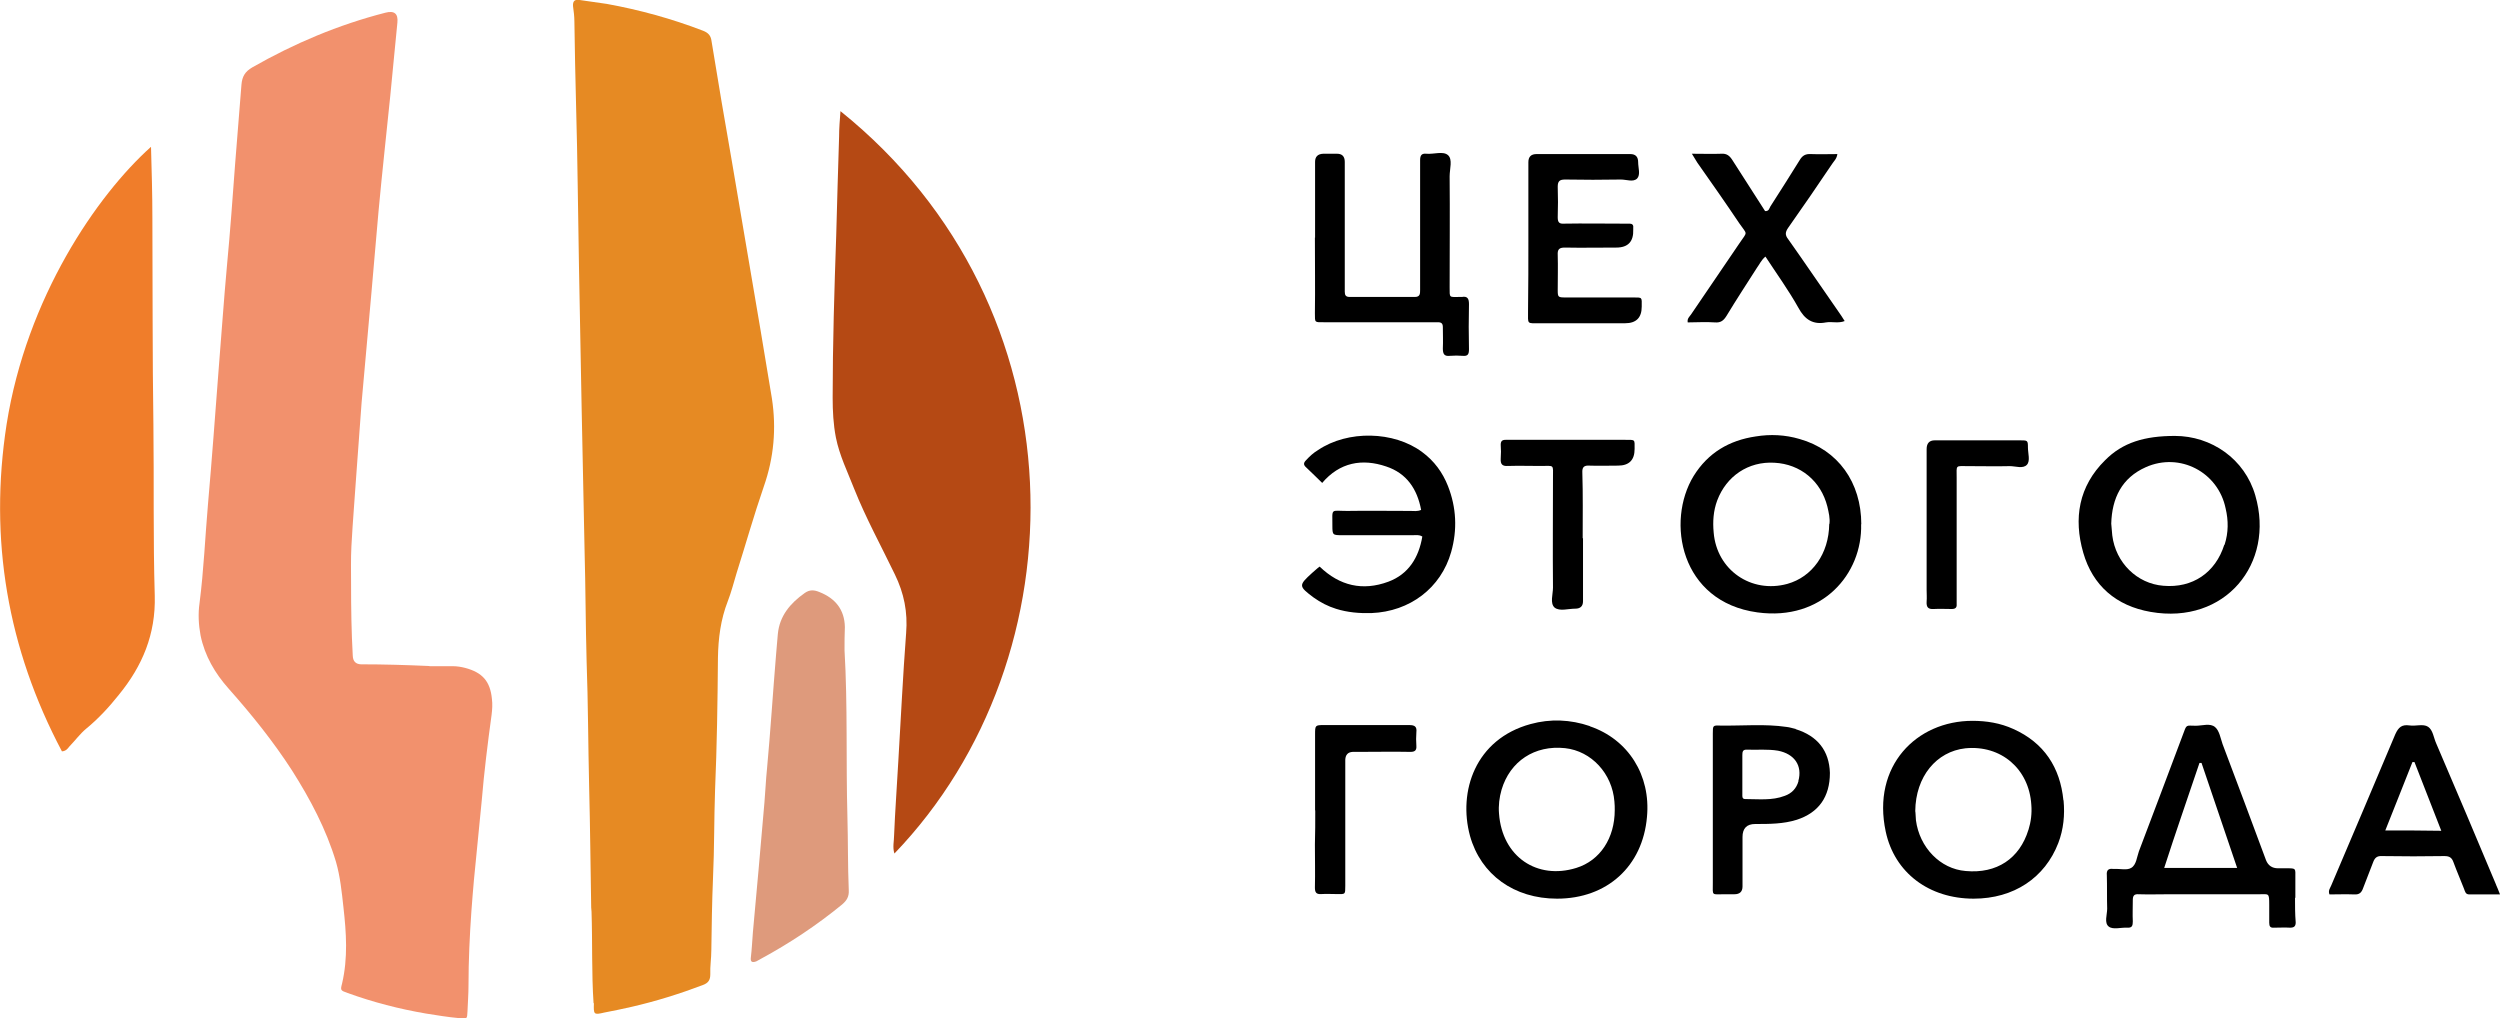
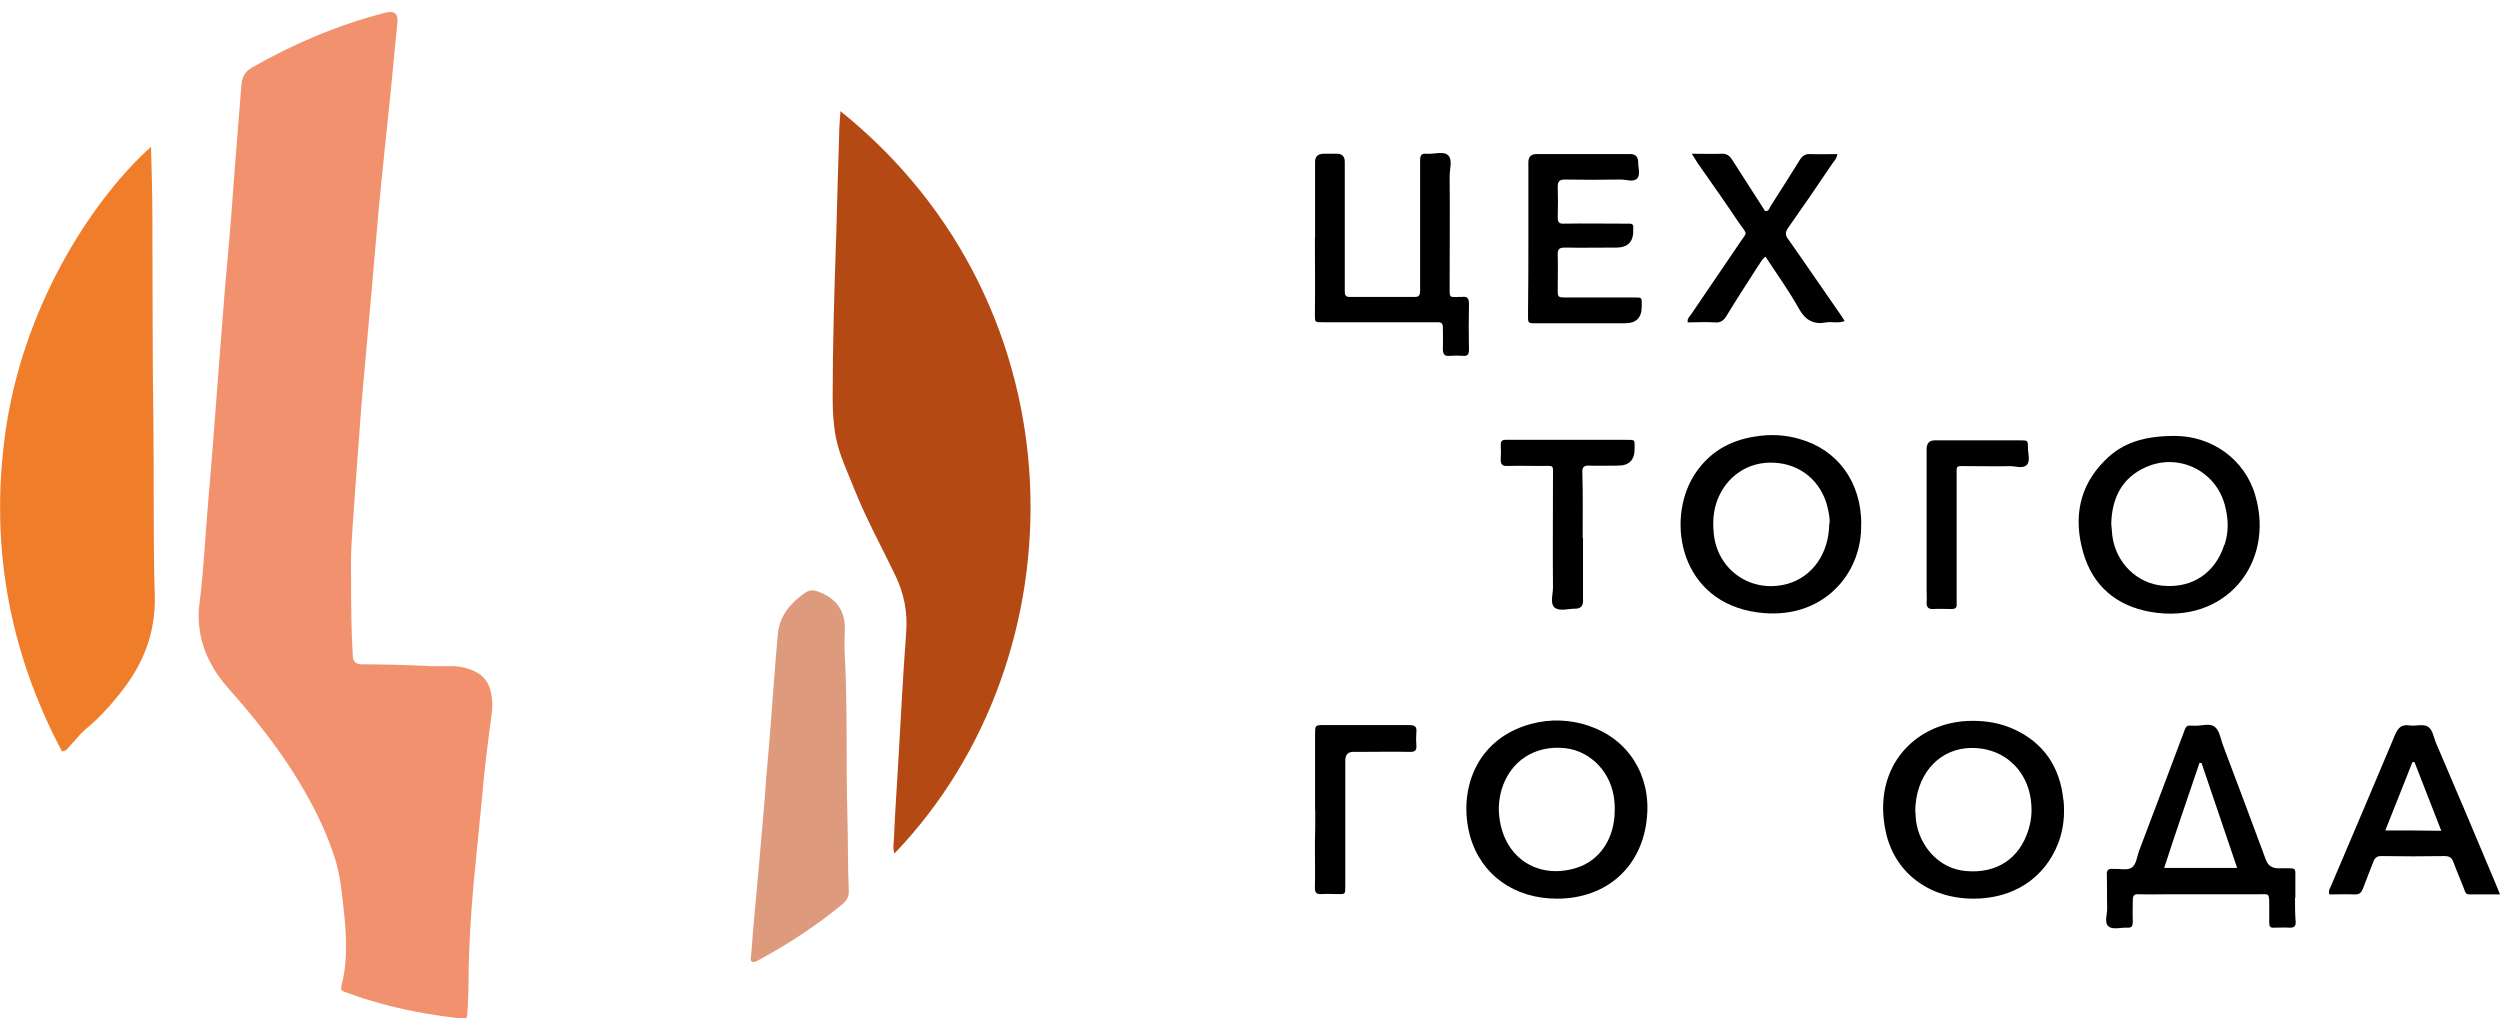
<svg xmlns="http://www.w3.org/2000/svg" id="_Слой_1" data-name="Слой 1" viewBox="0 0 147.33 60">
  <defs>
    <style> .cls-1 { fill: #b54914; } .cls-1, .cls-2, .cls-3, .cls-4, .cls-5, .cls-6, .cls-7 { stroke-width: 0px; } .cls-3 { fill: none; } .cls-4 { fill: #e68a23; } .cls-5 { fill: #f07d2a; } .cls-8 { clip-path: url(#clippath); } .cls-6 { fill: #de9a7c; } .cls-7 { fill: #f2916d; } </style>
    <clipPath id="clippath">
      <rect class="cls-3" width="147.33" height="60" />
    </clipPath>
  </defs>
  <g class="cls-8">
    <g>
      <path class="cls-7" d="M25.31,39.26h1.37c.25,0,.5.04.73.1,1.02.27,1.48.79,1.58,1.83.04.31.02.62-.02.94-.23,1.68-.44,3.37-.58,5.05-.15,1.56-.31,3.12-.46,4.68-.06.62-.1,1.23-.15,1.85-.1,1.43-.17,2.89-.17,4.34,0,.52-.04,1.04-.06,1.56-.02.44-.02.46-.5.39-.67-.06-1.31-.17-1.95-.27-1.58-.27-3.12-.67-4.61-1.21-.42-.15-.44-.15-.33-.56.35-1.5.25-2.99.08-4.49-.1-.91-.19-1.81-.44-2.68-.58-1.93-1.52-3.7-2.6-5.4-1.1-1.7-2.37-3.28-3.72-4.8-.81-.91-1.41-1.93-1.66-3.14-.12-.64-.15-1.29-.06-1.91.25-1.95.33-3.91.5-5.86.23-2.62.42-5.22.62-7.84.17-2.08.31-4.16.5-6.23.19-2,.33-3.99.48-5.99.12-1.54.25-3.08.37-4.63.04-.48.21-.77.64-1.02,2.47-1.41,5.07-2.51,7.84-3.22q.79-.21.71.58c-.15,1.43-.27,2.87-.42,4.32-.23,2.27-.48,4.51-.69,6.78-.15,1.6-.27,3.2-.42,4.82-.19,2.16-.39,4.32-.58,6.48-.1,1.31-.19,2.64-.29,3.95-.1,1.5-.23,3.01-.31,4.51-.04.75-.02,1.5-.02,2.24,0,1.41.02,2.81.1,4.22q.02.48.48.5c1.35,0,2.7.04,4.03.1,0-.02,0,0,0,0Z" />
-       <path class="cls-4" d="M34.98,59.13c-.12-1.79-.06-3.6-.12-5.4,0-.08-.02-.17-.02-.25-.04-2.35-.06-4.72-.12-7.07-.06-2.47-.06-4.97-.15-7.44-.06-2.18-.06-4.34-.12-6.53-.12-5.59-.23-11.16-.33-16.75-.06-3.14-.08-6.3-.17-9.44-.04-1.66-.08-3.3-.1-4.97,0-.31-.04-.62-.08-.91-.02-.29.08-.42.39-.37.54.08,1.06.15,1.6.23,1.93.35,3.82.87,5.67,1.58.31.12.46.29.5.6.39,2.39.79,4.78,1.21,7.15.56,3.3,1.12,6.61,1.68,9.89.23,1.35.44,2.68.67,4.03.27,1.77.12,3.49-.48,5.2-.58,1.68-1.06,3.39-1.6,5.09-.17.56-.31,1.12-.52,1.66-.42,1.08-.56,2.18-.58,3.33-.02,2.6-.06,5.22-.17,7.81-.06,1.72-.04,3.43-.12,5.15-.06,1.43-.08,2.85-.1,4.28,0,.48-.08.96-.06,1.41,0,.35-.12.52-.44.64-1.37.52-2.78.96-4.22,1.29-.52.12-1.06.23-1.58.33-.64.15-.64.12-.62-.56Z" />
      <path class="cls-1" d="M49.53,6.55c14.4,11.58,14.32,32.15,3.18,43.75-.12-.37-.02-.73-.02-1.06.06-1.45.17-2.93.25-4.39.15-2.51.27-5.03.46-7.54.1-1.23-.12-2.35-.67-3.47-.81-1.68-1.7-3.3-2.39-5.03-.39-1-.87-1.97-1.08-3.03-.15-.77-.19-1.56-.19-2.35,0-3.18.1-6.36.21-9.56.06-1.93.1-3.89.17-5.82,0-.48.04-.94.08-1.5Z" />
      <path class="cls-5" d="M8.9,8.67c.04,1.45.08,2.81.08,4.18.02,4.05,0,8.11.06,12.16.04,3.37-.02,6.73.08,10.1.06,2.27-.73,4.14-2.12,5.84-.58.73-1.21,1.41-1.93,2-.35.29-.64.69-.98,1.04-.1.12-.19.27-.44.29C.44,38.22-.66,31.78.39,25c1.18-7.46,5.32-13.49,8.5-16.34Z" />
      <path class="cls-6" d="M49.77,38.32c.19,3.26.08,6.53.17,9.81.04,1.45.02,2.89.08,4.34.02.37-.12.6-.39.83-1.5,1.23-3.1,2.29-4.78,3.2-.08.04-.19.1-.27.15-.25.1-.37.04-.33-.23.06-.5.08-1,.12-1.48.1-1.21.23-2.43.33-3.64.12-1.33.23-2.66.35-4.01.06-.67.08-1.31.15-1.97.21-2.27.35-4.53.54-6.8.04-.39.06-.79.1-1.16.1-1.06.73-1.81,1.58-2.41.29-.21.56-.19.87-.06.94.37,1.48,1.04,1.5,2.06-.02.46-.02.91-.02,1.37Z" />
      <path class="cls-2" d="M77.5,14.01v-4.47q0-.46.48-.48h.81q.46,0,.46.48v7.65c0,.21.06.31.29.31h3.84c.31,0,.31-.19.31-.42v-7.63c0-.29.08-.42.37-.39.44.04.98-.17,1.27.08.29.25.1.81.1,1.25.02,2.18,0,4.34,0,6.53,0,.66-.04.58.6.58h.12c.33-.06.42.1.42.42-.02.89-.02,1.79,0,2.66,0,.29-.06.42-.37.39-.25-.02-.5-.02-.75,0-.35.04-.42-.12-.42-.44.02-.42,0-.83,0-1.25,0-.21-.08-.29-.29-.29h-6.71c-.56,0-.54.04-.54-.52.02-1.48,0-2.97,0-4.47Z" />
-       <path class="cls-2" d="M77.91,28.45c-.31-.31-.62-.6-.94-.91-.17-.15-.15-.27,0-.42.21-.23.44-.44.71-.6,1.75-1.18,4.47-1.12,6.13.12.71.52,1.21,1.21,1.52,2,.5,1.27.56,2.58.19,3.89-.6,2.12-2.43,3.51-4.7,3.6-.71.02-1.41-.04-2.08-.25-.48-.15-.91-.37-1.33-.67-.89-.67-.89-.71-.08-1.45.15-.12.27-.25.44-.37,1.18,1.14,2.54,1.45,4.05.89,1.18-.44,1.79-1.41,2-2.66-.19-.12-.37-.08-.54-.08h-4.16c-.58,0-.6,0-.6-.56,0-1.06-.12-.87.87-.87,1.25-.02,2.47,0,3.72,0,.21,0,.42.04.64-.06-.23-1.23-.85-2.16-2.06-2.56-1.41-.48-2.74-.25-3.78.98Z" />
      <path class="cls-2" d="M99.7,9.06c.66,0,1.21.02,1.75,0,.31-.02.48.12.64.37.65,1.02,1.29,2.02,1.93,3.01.23.02.25-.17.31-.27.58-.91,1.16-1.81,1.72-2.72.17-.29.35-.39.69-.37.5.02,1.02,0,1.54,0-.04.29-.21.42-.31.58-.85,1.27-1.73,2.54-2.6,3.78-.17.25-.17.42,0,.64,1,1.41,1.97,2.85,2.97,4.28.12.17.23.33.37.56-.37.15-.75.02-1.1.08-.77.15-1.25-.17-1.62-.85-.58-1.04-1.29-2.02-1.95-3.03-.25.21-.35.46-.5.66-.6.94-1.21,1.87-1.79,2.83-.17.27-.33.42-.69.39-.54-.04-1.06,0-1.6,0-.04-.23.1-.33.19-.46.96-1.41,1.91-2.81,2.87-4.22.48-.71.46-.46-.02-1.16-.81-1.21-1.64-2.39-2.47-3.57-.08-.15-.19-.29-.33-.54Z" />
      <path class="cls-2" d="M90.07,14.03v-4.47q0-.48.48-.48h5.53q.46,0,.46.48c0,.33.15.73-.06.96-.23.23-.62.06-.96.06-1.1.02-2.2.02-3.28,0-.31,0-.44.08-.44.42.02.6.02,1.21,0,1.81,0,.31.1.39.39.37,1.14-.02,2.29,0,3.41,0h.44c.15,0,.23.08.21.23v.12q.04,1.06-1,1.06c-1.02,0-2.04.02-3.03,0-.33,0-.44.1-.42.44.02.69,0,1.37,0,2.06,0,.42.02.44.46.44h3.97c.58,0,.52-.02.52.54q0,.98-.98.98h-5.03c-.77,0-.69.08-.69-.71.02-1.45.02-2.89.02-4.3Z" />
      <path class="cls-2" d="M93.29,31.71v3.72q0,.44-.46.44c-.42,0-.91.17-1.21-.06-.29-.25-.1-.79-.1-1.18-.02-2.16,0-4.3,0-6.46,0-.83.1-.71-.73-.71-.64,0-1.29-.02-1.93,0-.33.02-.44-.1-.42-.44.02-.27.02-.54,0-.81,0-.21.08-.29.29-.29h7.02c.64,0,.58-.04.58.54q0,.98-.98.98c-.56,0-1.12.02-1.68,0-.31-.02-.44.08-.42.42.04,1.31.02,2.6.02,3.87Z" />
      <path class="cls-2" d="M77.5,47.76v-4.47c0-.54,0-.56.52-.56h5.03c.31,0,.46.08.42.42-.02.27-.02.54,0,.81.02.27-.1.35-.35.35-1.02-.02-2.04,0-3.03,0h-.37q-.42.02-.44.46v7.44c0,.52,0,.48-.48.48-.31,0-.62-.02-.94,0-.31.02-.37-.12-.37-.39.02-.85,0-1.7,0-2.54.02-.67.02-1.33.02-2Z" />
      <path class="cls-2" d="M113.54,30.88v-4.41q0-.52.48-.52h5.03c.44,0,.46,0,.46.42,0,.35.15.79-.06,1.02-.23.25-.67.08-1,.08-.81.02-1.62,0-2.43,0s-.71-.1-.71.69v7.44c.02.21-.08.29-.29.29-.35,0-.71-.02-1.06,0-.33.02-.44-.1-.42-.44.02-.23,0-.46,0-.69v-3.89Z" />
      <path class="cls-2" d="M93.69,42.79c-1.14-.39-2.33-.44-3.49-.12-3.26.89-4.28,3.97-3.57,6.59.64,2.29,2.6,3.7,5.13,3.7,2.95,0,5.05-1.91,5.3-4.82.23-2.45-1.1-4.57-3.37-5.34ZM95.16,47.74c0,1.64-.85,2.97-2.27,3.41-2.29.71-4.36-.64-4.55-3.2-.04-.48.02-.96.15-1.41.5-1.68,1.95-2.64,3.74-2.45,1.56.17,2.78,1.5,2.91,3.14.02.19.02.35.02.52Z" />
      <path class="cls-2" d="M135.27,52.91v-1.18c0-.56.06-.56-.52-.56h-.5q-.52,0-.71-.48c-.85-2.29-1.7-4.57-2.56-6.84-.12-.35-.19-.79-.44-1-.29-.25-.75-.08-1.14-.08-.6,0-.52-.12-.77.56-.85,2.29-1.72,4.55-2.58,6.84-.12.33-.15.81-.46.98-.25.15-.64.04-.98.06h-.06c-.29-.04-.42.06-.39.37.02.67,0,1.33.02,1.97,0,.35-.19.85.1,1.06.25.19.71.04,1.08.06.29.02.33-.12.33-.37-.02-.42,0-.83,0-1.25,0-.27.08-.37.35-.35.6.02,1.21,0,1.81,0h5.28c.58,0,.6-.1.6.62v1.06c0,.21.06.31.29.29.31,0,.62-.02.94,0,.23,0,.33-.08.33-.31-.04-.5-.04-.98-.04-1.45ZM127.54,51.15c.67-2.08,1.39-4.14,2.08-6.19h.12c.69,2.04,1.39,4.09,2.1,6.19h-4.3Z" />
      <path class="cls-2" d="M121.6,47.16c-.19-1.93-1.14-3.39-2.95-4.2-.77-.35-1.58-.48-2.41-.48-3.3,0-5.94,2.66-5.11,6.53.52,2.43,2.56,3.95,5.18,3.95,2.37,0,4.2-1.23,4.99-3.28.31-.81.39-1.66.31-2.51ZM119.54,48.9c-.52,1.7-1.87,2.6-3.7,2.43-1.5-.12-2.72-1.39-2.93-2.99-.02-.23-.02-.46-.04-.54.02-2.04,1.25-3.51,2.95-3.7,2.1-.21,3.76,1.21,3.89,3.33.04.5-.02,1-.17,1.48Z" />
      <path class="cls-2" d="M132.91,29.2c-.62-2.16-2.6-3.51-4.74-3.51-1.79,0-3.08.39-4.11,1.43-1.56,1.54-1.87,3.43-1.29,5.45.56,1.95,1.95,3.14,3.97,3.49,4.39.77,7.34-2.85,6.17-6.86ZM131.08,32.11c-.52,1.64-1.87,2.56-3.59,2.41-1.54-.12-2.81-1.35-3.01-2.97-.02-.23-.04-.46-.06-.69.04-1.5.62-2.7,2.04-3.33,2-.89,4.26.29,4.7,2.43.17.71.17,1.43-.06,2.14Z" />
      <path class="cls-2" d="M109.69,30.9c0-2.47-1.37-4.39-3.64-5.03-.85-.25-1.72-.29-2.58-.15-1.56.23-2.81.96-3.66,2.33-1.64,2.68-.79,7.42,3.76,8.04,3.82.52,6.19-2.27,6.11-5.2ZM107.8,30.88c-.02,1.75-1,3.12-2.47,3.53-2.12.58-4.16-.81-4.34-3.03-.06-.64-.02-1.27.21-1.89.54-1.43,1.83-2.31,3.37-2.22,1.54.08,2.74,1.08,3.12,2.58.08.35.17.71.12,1.04Z" />
      <path class="cls-2" d="M147.1,52.14c-1.16-2.78-2.35-5.57-3.53-8.33-.15-.33-.19-.79-.48-.98-.29-.19-.73-.02-1.1-.08-.44-.06-.64.1-.83.52-1.25,2.97-2.51,5.94-3.78,8.92-.06.15-.19.29-.1.52.48,0,.96-.02,1.45,0,.31.02.44-.1.54-.39.19-.5.39-1,.58-1.5.1-.27.23-.39.54-.37,1.23.02,2.45.02,3.66,0,.29,0,.44.08.54.37.19.52.42,1.04.62,1.56.06.15.08.33.31.33h1.81c-.1-.27-.17-.42-.23-.56ZM140.57,48.94c.54-1.37,1.08-2.7,1.6-4.03h.12c.52,1.33,1.04,2.66,1.58,4.05-1.12-.02-2.18-.02-3.31-.02Z" />
-       <path class="cls-2" d="M105.83,42.96c-.19-.04-.35-.1-.54-.12-1.29-.19-2.6-.06-3.91-.08-.44-.02-.44,0-.44.46v8.81c0,.79-.1.67.71.67h.56q.48,0,.48-.46v-2.91q0-.77.75-.77c.83,0,1.66,0,2.45-.25,1.29-.42,1.95-1.35,1.95-2.76-.04-1.31-.73-2.18-2.02-2.58ZM105.99,46.03c-.12.44-.41.73-.81.87-.75.29-1.56.19-2.33.19-.19,0-.17-.15-.17-.27v-2.31c0-.21.02-.35.29-.33.6.02,1.21-.04,1.81.06.98.19,1.45.89,1.2,1.79Z" />
    </g>
  </g>
</svg>